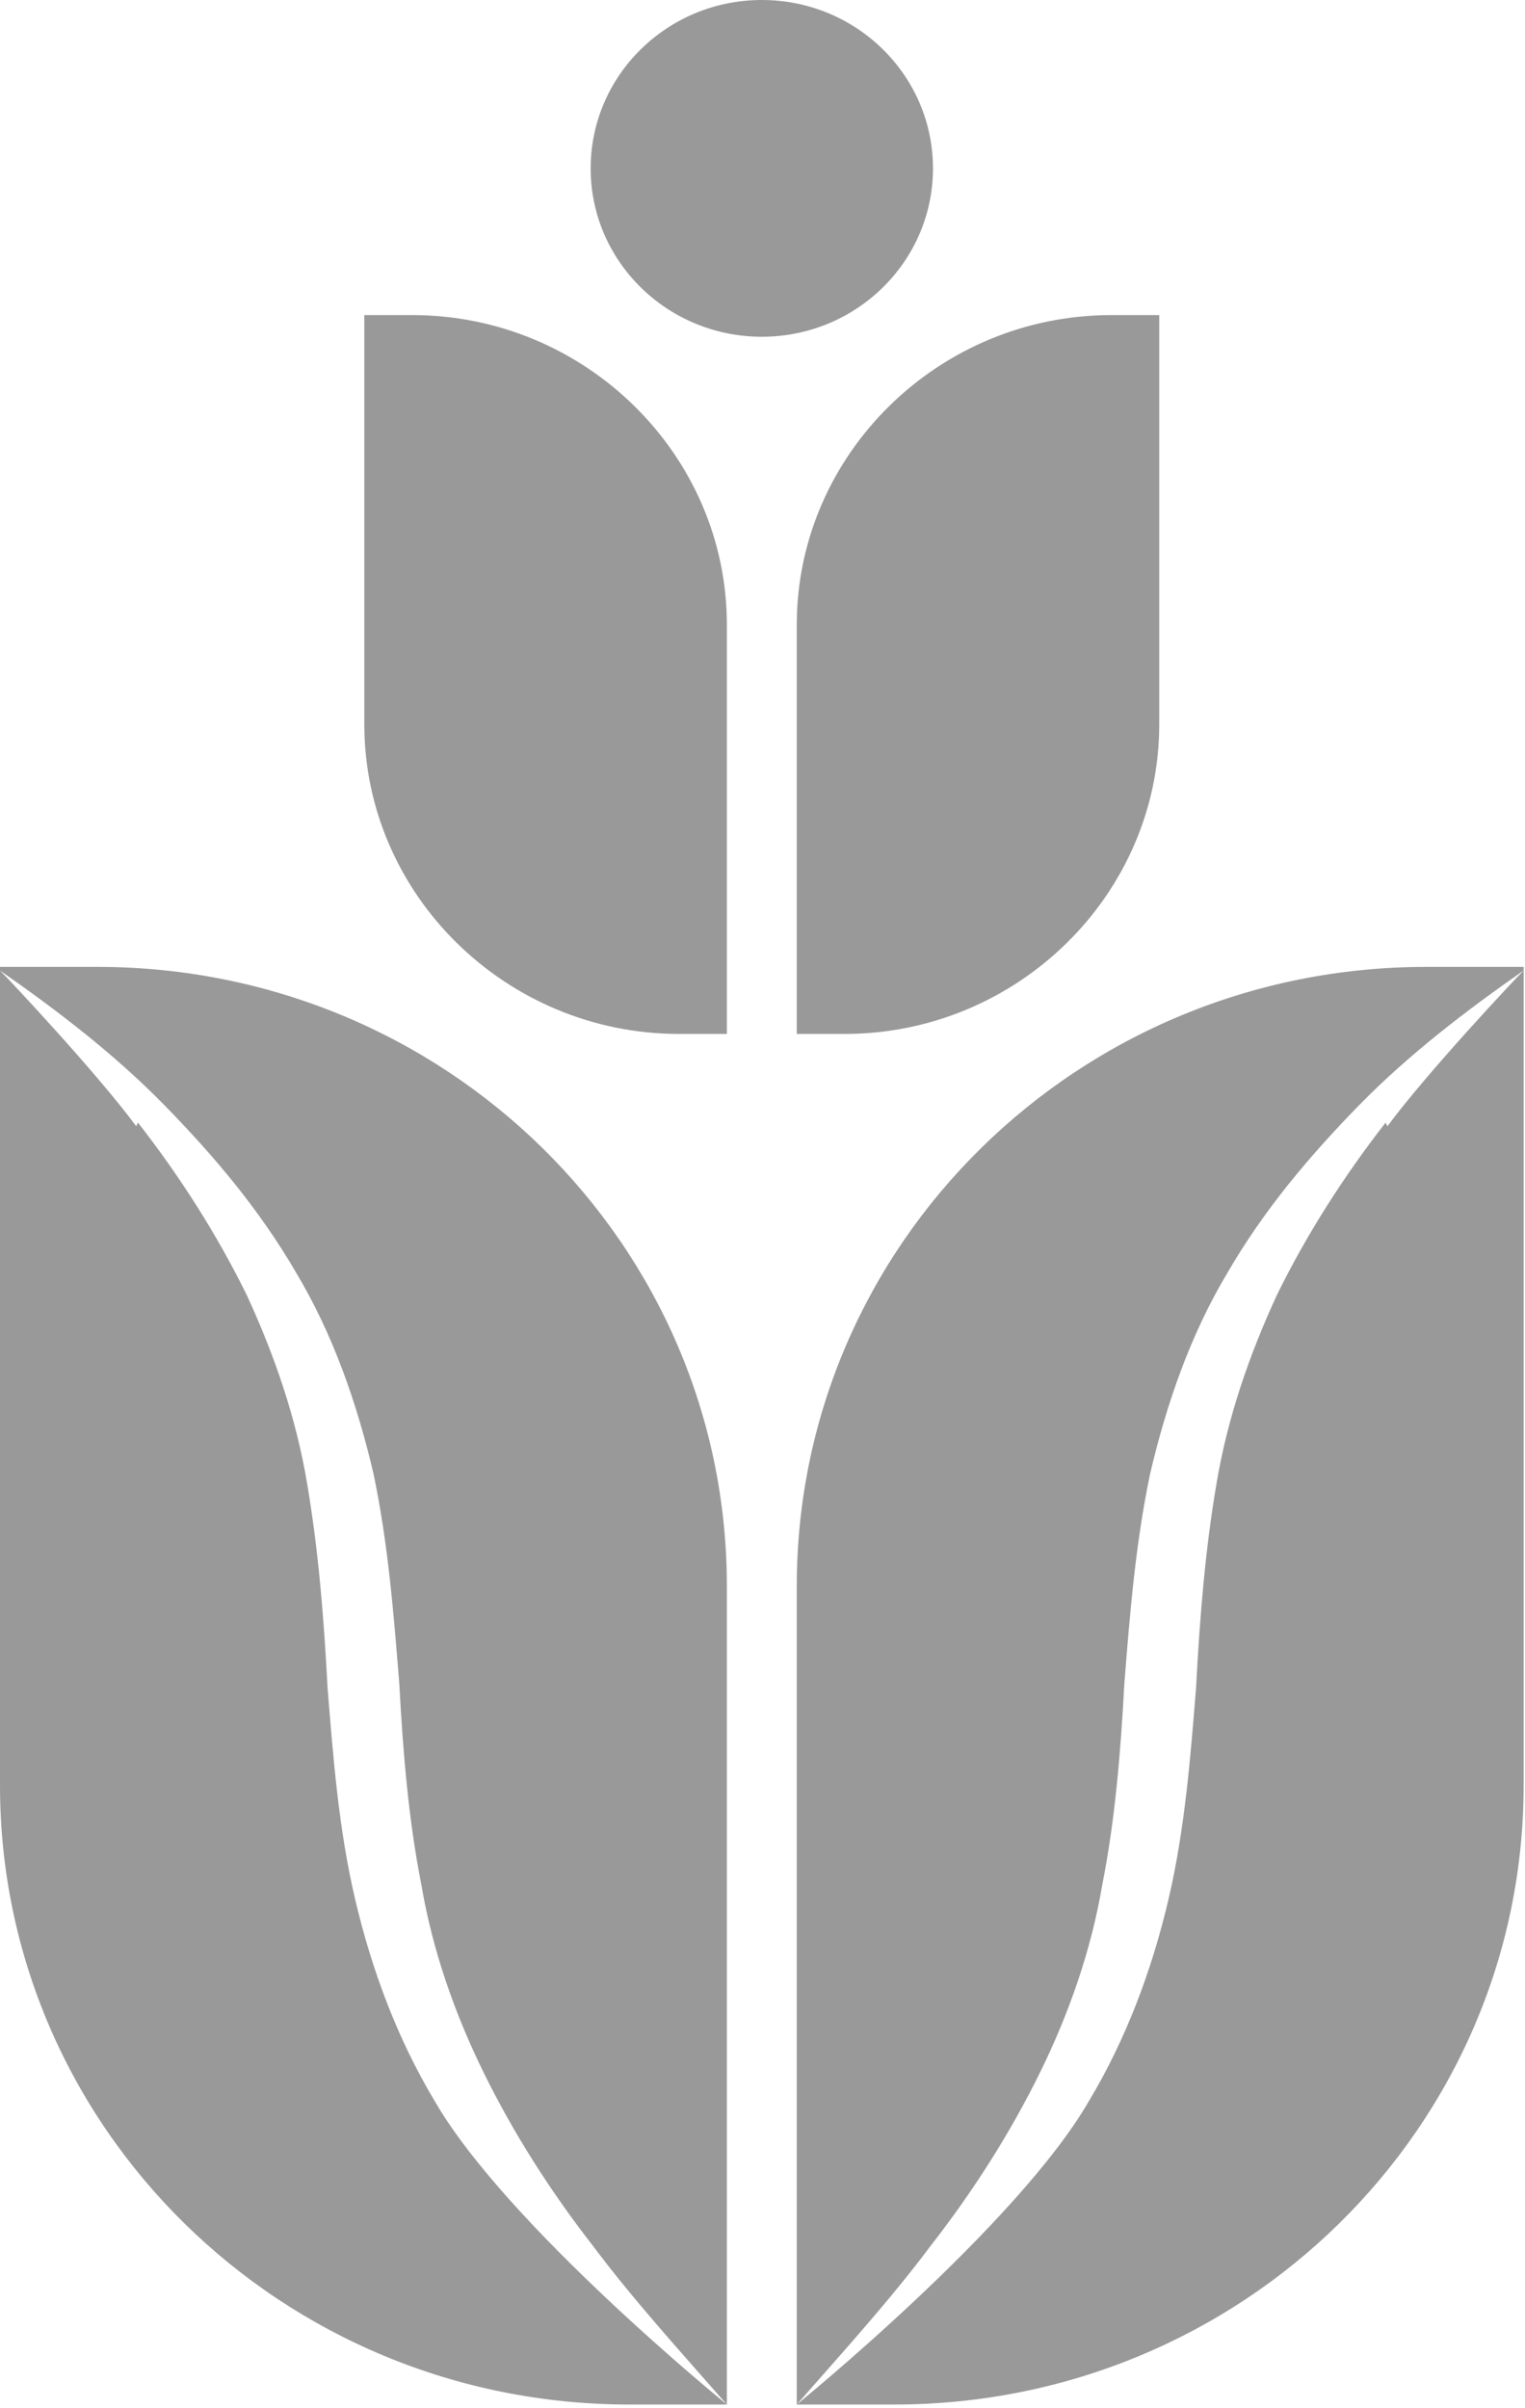
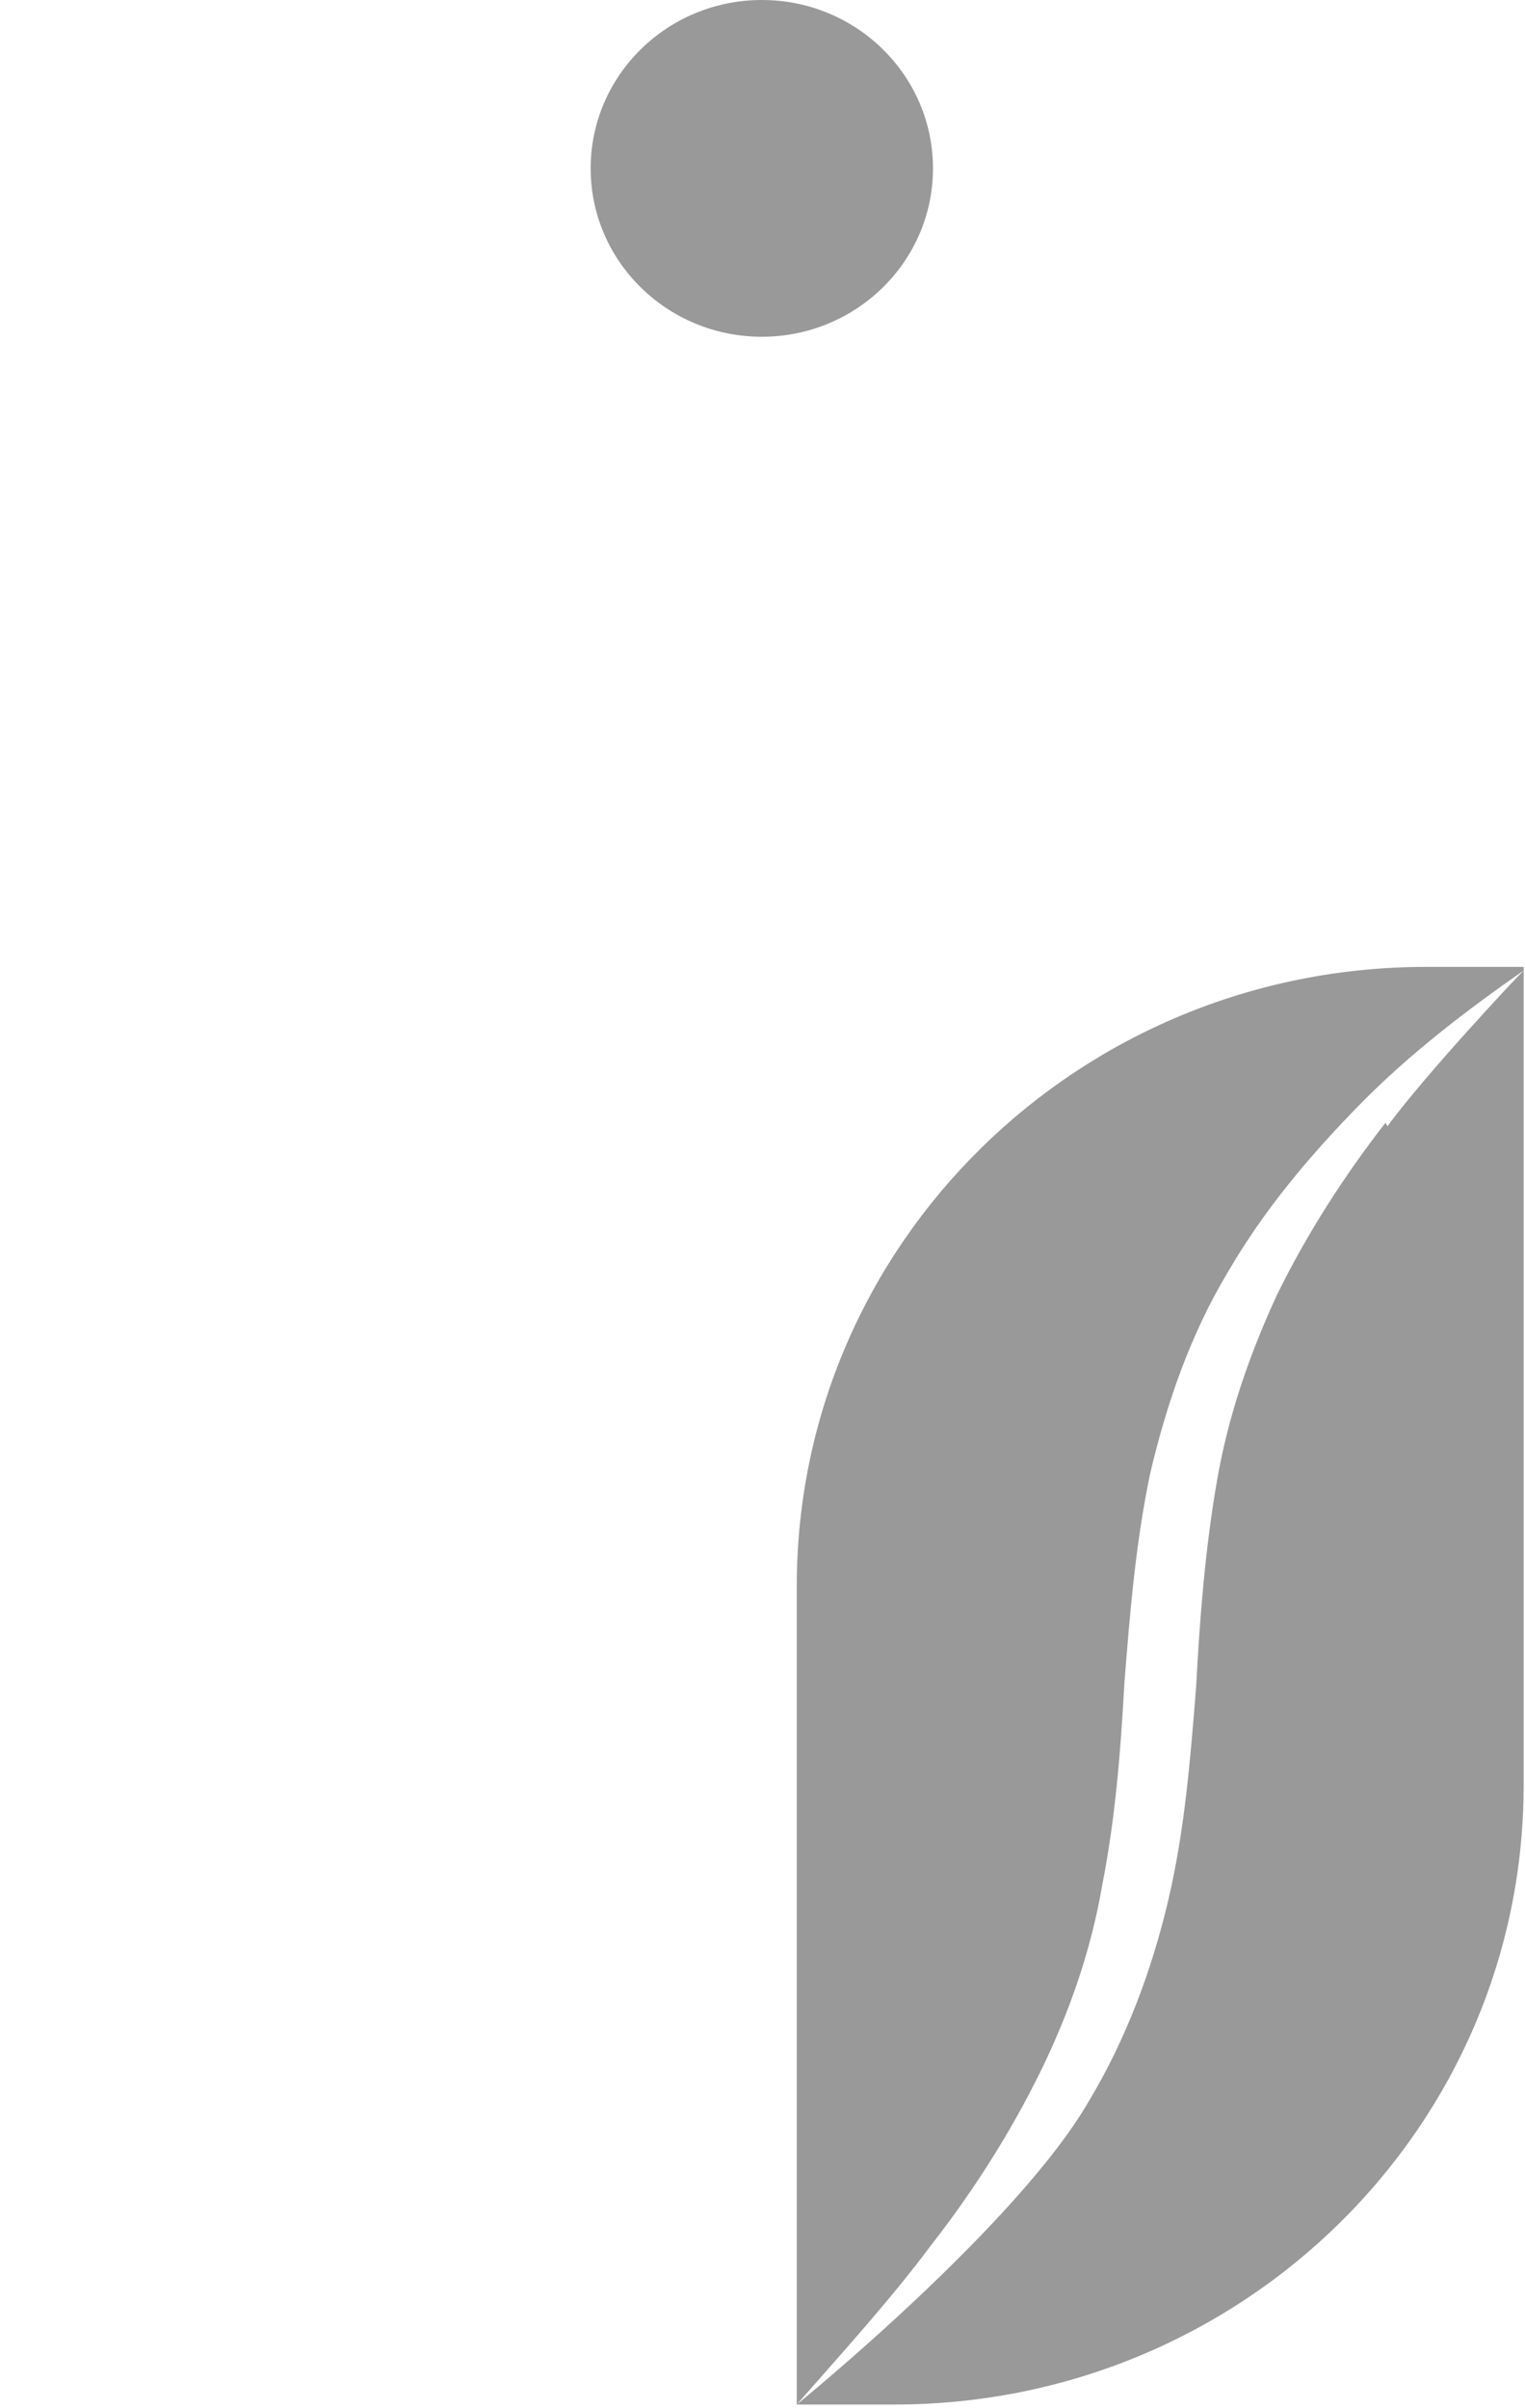
<svg xmlns="http://www.w3.org/2000/svg" width="19" height="30" viewBox="0 0 19 30" fill="none">
  <path d="M9.492 4.195C10.669 4.195 11.624 3.256 11.624 2.098C11.624 0.939 10.669 0 9.492 0C8.314 0 7.359 0.939 7.359 2.098C7.359 3.256 8.314 4.195 9.492 4.195Z" fill="#999999" />
-   <path d="M4.539 9.023L4.539 3.925H5.135C7.29 3.925 9.056 5.662 9.056 7.782V12.88H8.46C6.304 12.88 4.539 11.143 4.539 9.023Z" fill="#999999" />
-   <path d="M9.927 12.88V7.782C9.927 5.662 11.692 3.925 13.847 3.925H14.443V9.023C14.443 11.143 12.678 12.88 10.523 12.88H9.927Z" fill="#999999" />
  <path d="M17.768 12.045C13.434 12.045 9.927 15.496 9.927 19.759V29.954H11.142C15.475 29.954 18.983 26.503 18.983 22.24V12.045H17.768ZM17.263 13.985C16.736 14.661 16.277 15.383 15.911 16.128C15.567 16.872 15.292 17.661 15.154 18.496C15.016 19.308 14.948 20.143 14.902 21.022C14.833 21.879 14.764 22.782 14.558 23.661C14.352 24.541 14.031 25.398 13.572 26.165C12.678 27.721 9.927 29.954 9.927 29.954C10.5 29.3 11.096 28.646 11.6 27.97C12.128 27.293 12.586 26.571 12.953 25.827C13.32 25.082 13.595 24.293 13.733 23.481C13.893 22.669 13.962 21.834 14.008 20.977C14.076 20.12 14.145 19.24 14.329 18.361C14.535 17.481 14.833 16.624 15.292 15.857C15.75 15.067 16.323 14.391 16.942 13.759C17.561 13.128 18.272 12.586 18.983 12.09C18.868 12.203 17.768 13.376 17.286 14.03L17.263 13.985Z" fill="#999999" />
-   <path d="M1.215 12.045C5.548 12.045 9.056 15.496 9.056 19.759V29.954H7.841C3.508 29.954 0 26.503 0 22.24V12.045H1.215ZM1.719 13.985C2.247 14.661 2.705 15.383 3.072 16.128C3.416 16.872 3.691 17.661 3.829 18.496C3.966 19.308 4.035 20.143 4.081 21.022C4.15 21.879 4.218 22.782 4.425 23.661C4.631 24.541 4.952 25.398 5.411 26.165C6.305 27.721 9.056 29.954 9.056 29.954C8.483 29.3 7.887 28.646 7.382 27.97C6.855 27.293 6.396 26.571 6.03 25.827C5.663 25.082 5.388 24.293 5.25 23.481C5.09 22.669 5.021 21.834 4.975 20.977C4.906 20.12 4.838 19.24 4.654 18.361C4.448 17.481 4.15 16.624 3.691 15.857C3.233 15.067 2.659 14.391 2.04 13.759C1.421 13.128 0.711 12.586 0 12.09C0.115 12.203 1.215 13.376 1.697 14.03L1.719 13.985Z" fill="#999999" />
</svg>